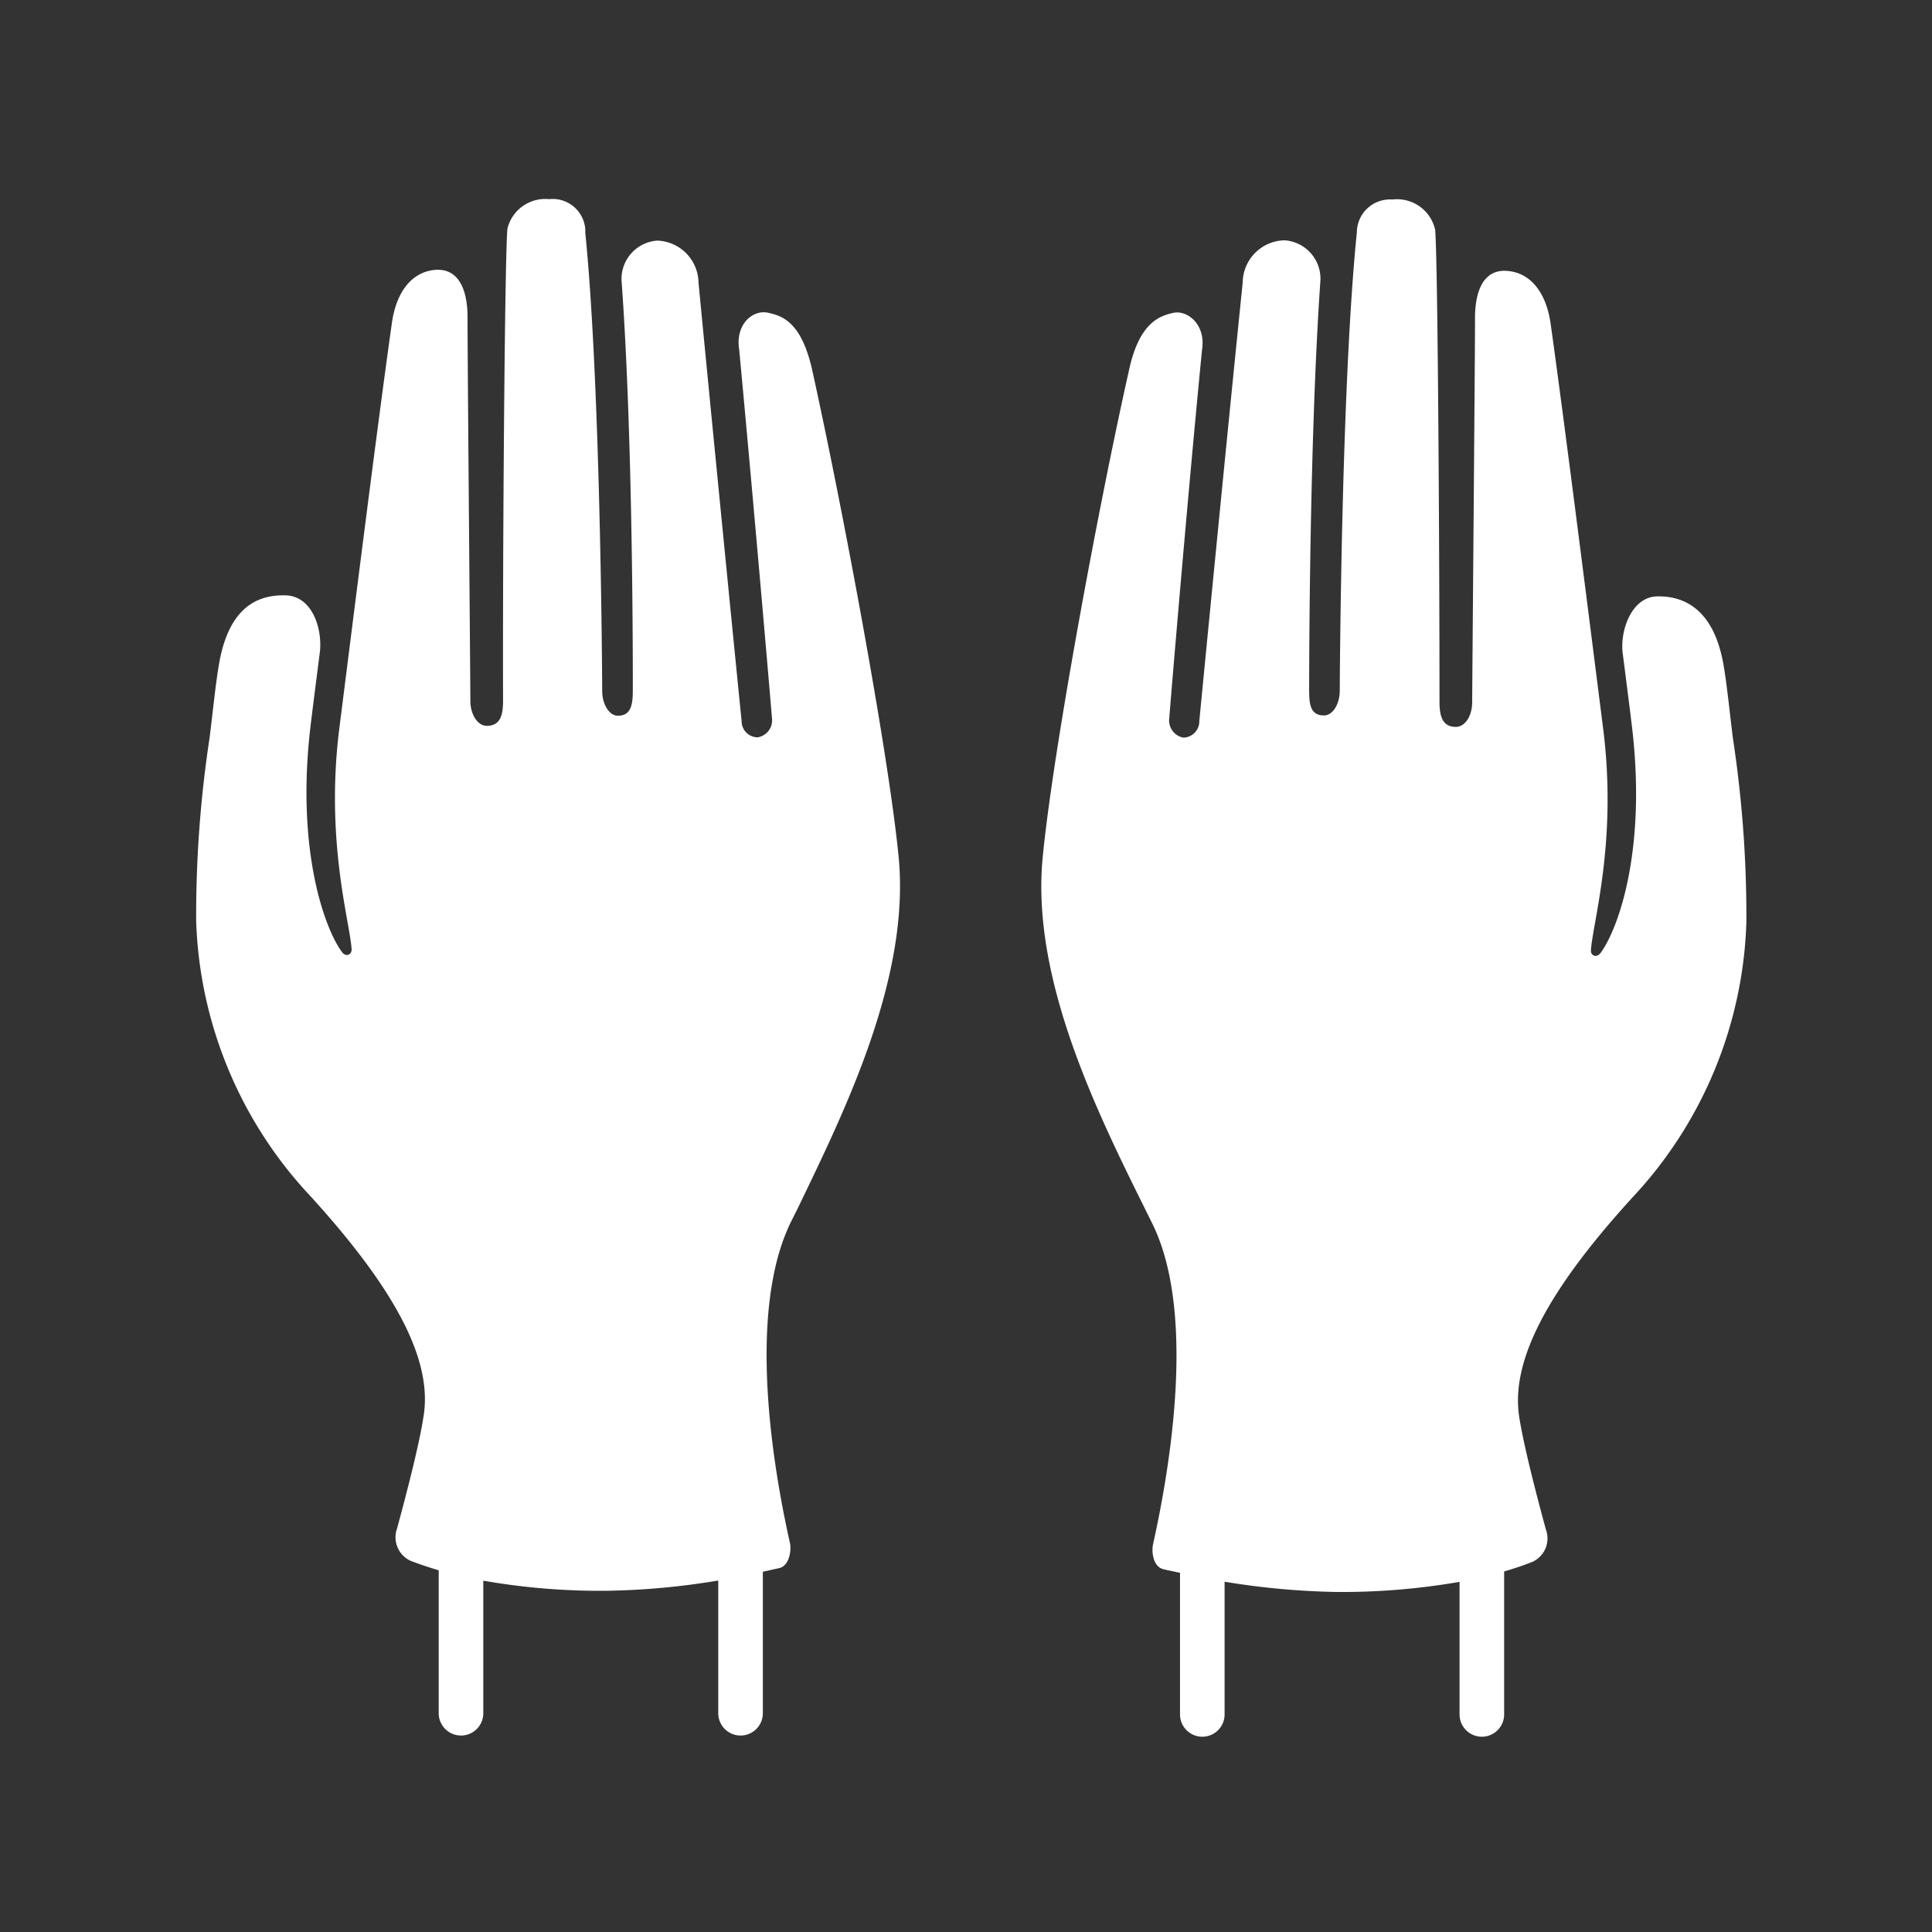
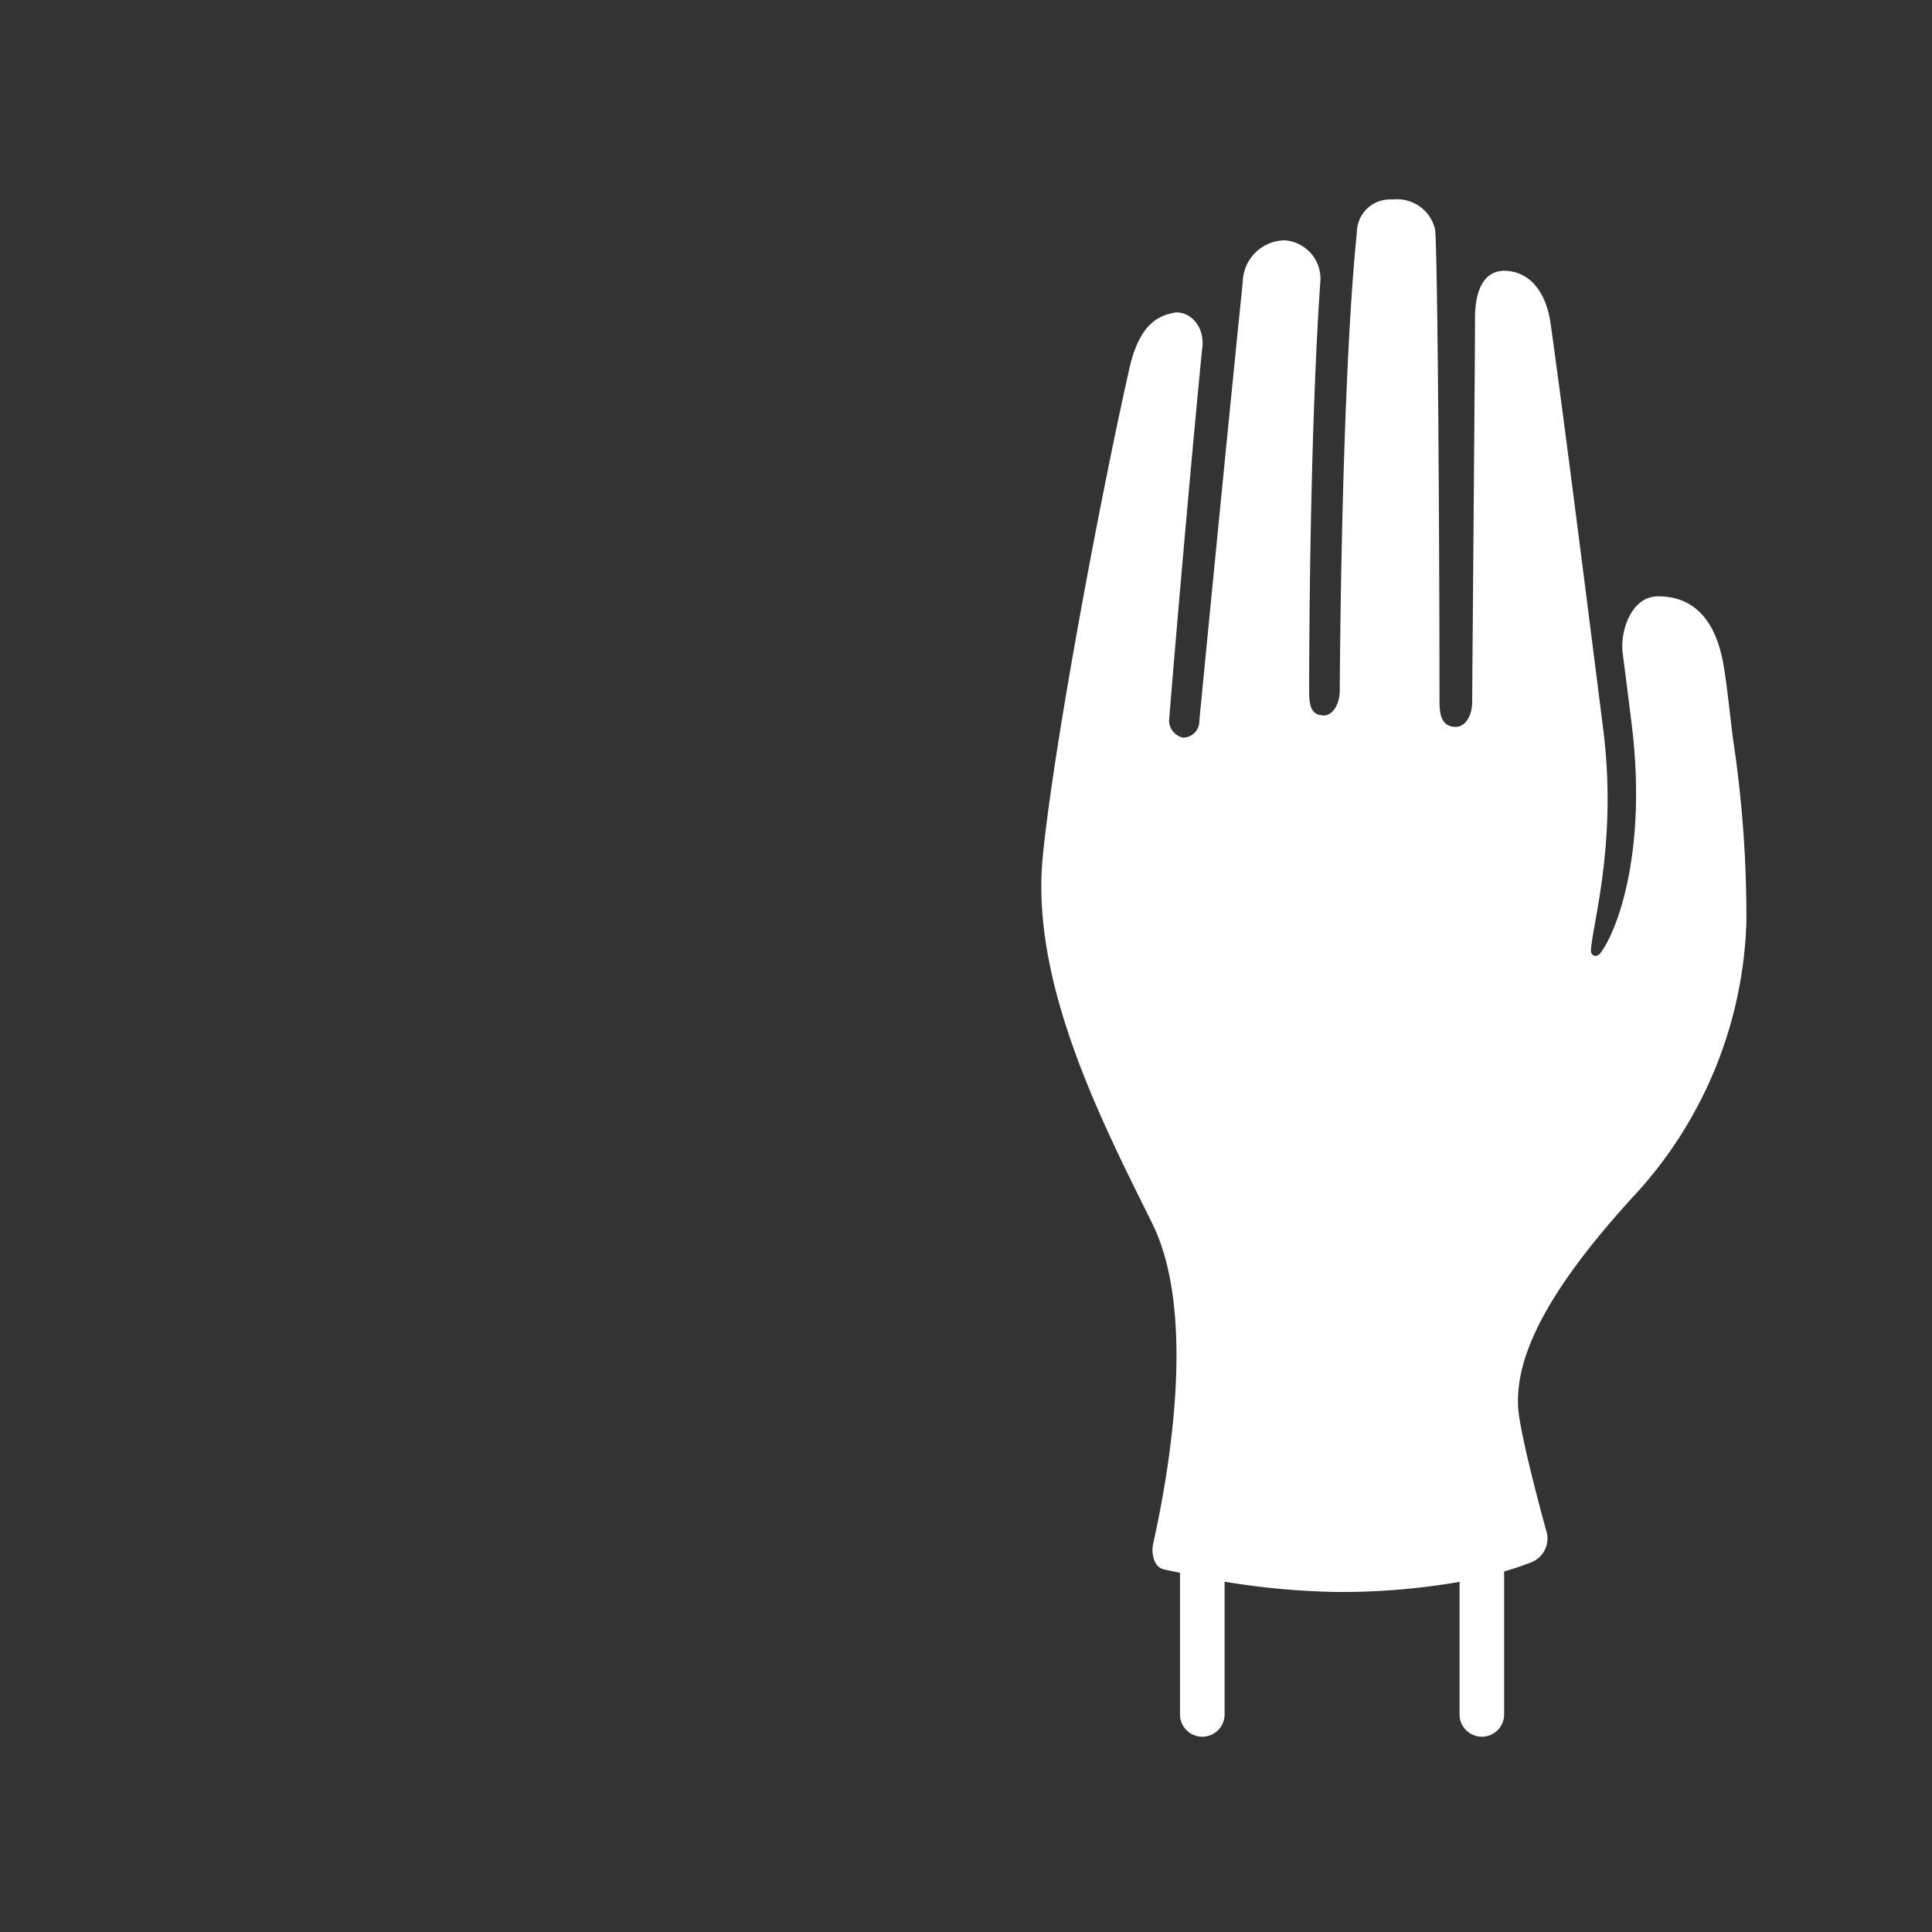
<svg xmlns="http://www.w3.org/2000/svg" viewBox="0 0 130 130">
  <rect x="0" y="0" width="130" height="130" fill="#333333" stroke="none" />
  <defs>
    <style>.cls-1{fill:none;}.cls-2{fill:#fff;}</style>
  </defs>
  <g id="レイヤー_2" data-name="レイヤー 2">
    <g id="レイヤー_1-2" data-name="レイヤー 1">
-       <rect class="cls-1" width="130" height="130" />
-       <path class="cls-2" d="M60.47,57.69c-.69-7.13-3.85-23.88-5.81-32.75-.72-3.26-2-3.69-3-3.9s-2.2.77-1.92,2.5c1,10.63,2.2,24.63,2.2,24.75A1.16,1.16,0,0,1,51,49.61H50.9a1.09,1.09,0,0,1-1-1.11C49.88,48.36,48,29.42,47,19a2.87,2.87,0,0,0-2.78-2.81,2.59,2.59,0,0,0-2.4,2.65c.8,10.87.76,26.87.76,27.62,0,.93-.11,1.7-1,1.7h0c-.58,0-1.06-.75-1.06-1.68,0-.2-.09-20.49-1.14-30.84a1.94,1.94,0,0,0,0-.24,2.2,2.2,0,0,0-2.43-2,2.62,2.62,0,0,0-2.81,2c-.18,2.23-.32,21.73-.29,31.75,0,.93-.16,1.69-1.1,1.69h0c-.6,0-1.1-.75-1.1-1.68s-.2-24.2-.19-25.78-.44-3.52-2.42-3.19c-1.42.24-2.39,1.54-2.67,3.54-.94,6.61-2.78,21.3-3.54,27.3-.95,7.59.72,13,.83,14.86,0,.36-.39.53-.65.17-1.18-1.59-3.15-7-2.08-15.49.15-1.25.59-4.67.59-4.67.19-1.54-.48-3.79-2.3-3.84s-3.74.73-4.44,4.39c-.26,1.37-.46,3.5-.68,5.21a79.61,79.61,0,0,0-.9,12.34,28.4,28.4,0,0,0,7.72,18.52c5.71,6.28,8.13,10.94,7.6,14.64-.27,1.9-1.15,5.28-1.8,7.68a1.74,1.74,0,0,0,.9,2.18c.52.2,1.15.42,1.9.64v9.62a1.5,1.5,0,0,0,1.5,1.5h0a1.5,1.5,0,0,0,1.5-1.5v-8.92a45.55,45.55,0,0,0,8.3.68,49.69,49.69,0,0,0,7.51-.69v8.93a1.5,1.5,0,0,0,1.5,1.5h0a1.5,1.5,0,0,0,1.5-1.5v-9.52l1.12-.25c.65-.16.82-1.17.7-1.7-1.15-5.13-2.9-15.56.08-21.61l.45-.9h0C56.81,74.81,61.25,65.84,60.47,57.69Z" />
      <path class="cls-2" d="M117.51,62.06a79.61,79.61,0,0,0-.9-12.34c-.22-1.71-.42-3.84-.68-5.21-.71-3.65-2.74-4.42-4.44-4.38s-2.5,2.3-2.3,3.84c0,0,.44,3.42.59,4.67,1.07,8.5-.9,13.89-2.08,15.48-.26.36-.67.19-.65-.17.11-1.85,1.78-7.26.83-14.86-.76-6-2.61-20.68-3.54-27.3-.28-2-1.25-3.3-2.67-3.53-2-.34-2.43,1.61-2.42,3.19s-.19,24.81-.19,25.78-.49,1.68-1.1,1.68h0c-.93,0-1.1-.77-1.1-1.7,0-10-.11-29.52-.29-31.74a2.62,2.62,0,0,0-2.82-2.05l-.24,0a2.23,2.23,0,0,0-2.21,2.22C90.24,26,90.15,46.26,90.15,46.46c0,.93-.48,1.68-1.06,1.68h0c-.93,0-1-.77-1-1.7,0-.75,0-16.74.76-27.61a2.59,2.59,0,0,0-2.4-2.66A2.87,2.87,0,0,0,83.62,19c-1.07,10.43-2.91,29.37-2.92,29.51a1.1,1.1,0,0,1-1,1.12H79.6a1.18,1.18,0,0,1-.92-1.33c0-.12,1.16-14.12,2.2-24.75.28-1.73-1-2.7-1.92-2.5s-2.31.64-3,3.9c-2,8.87-5.12,25.62-5.8,32.75h0c-.79,8.15,3.65,17.12,6.9,23.67l.45.91c3,6,1.22,16.48.08,21.61-.12.53,0,1.54.7,1.7.37.09.74.16,1.11.24v9.53a1.5,1.5,0,0,0,1.5,1.5h0a1.5,1.5,0,0,0,1.5-1.5v-8.93a51.28,51.28,0,0,0,7.52.69,46.34,46.34,0,0,0,8.29-.68v8.92a1.5,1.5,0,0,0,1.5,1.5h0a1.5,1.5,0,0,0,1.5-1.5v-9.62c.75-.22,1.39-.44,1.91-.65a1.73,1.73,0,0,0,.9-2.17c-.65-2.39-1.53-5.78-1.81-7.68-.52-3.7,1.89-8.36,7.61-14.64A28.4,28.4,0,0,0,117.51,62.06Z" />
    </g>
  </g>
</svg>